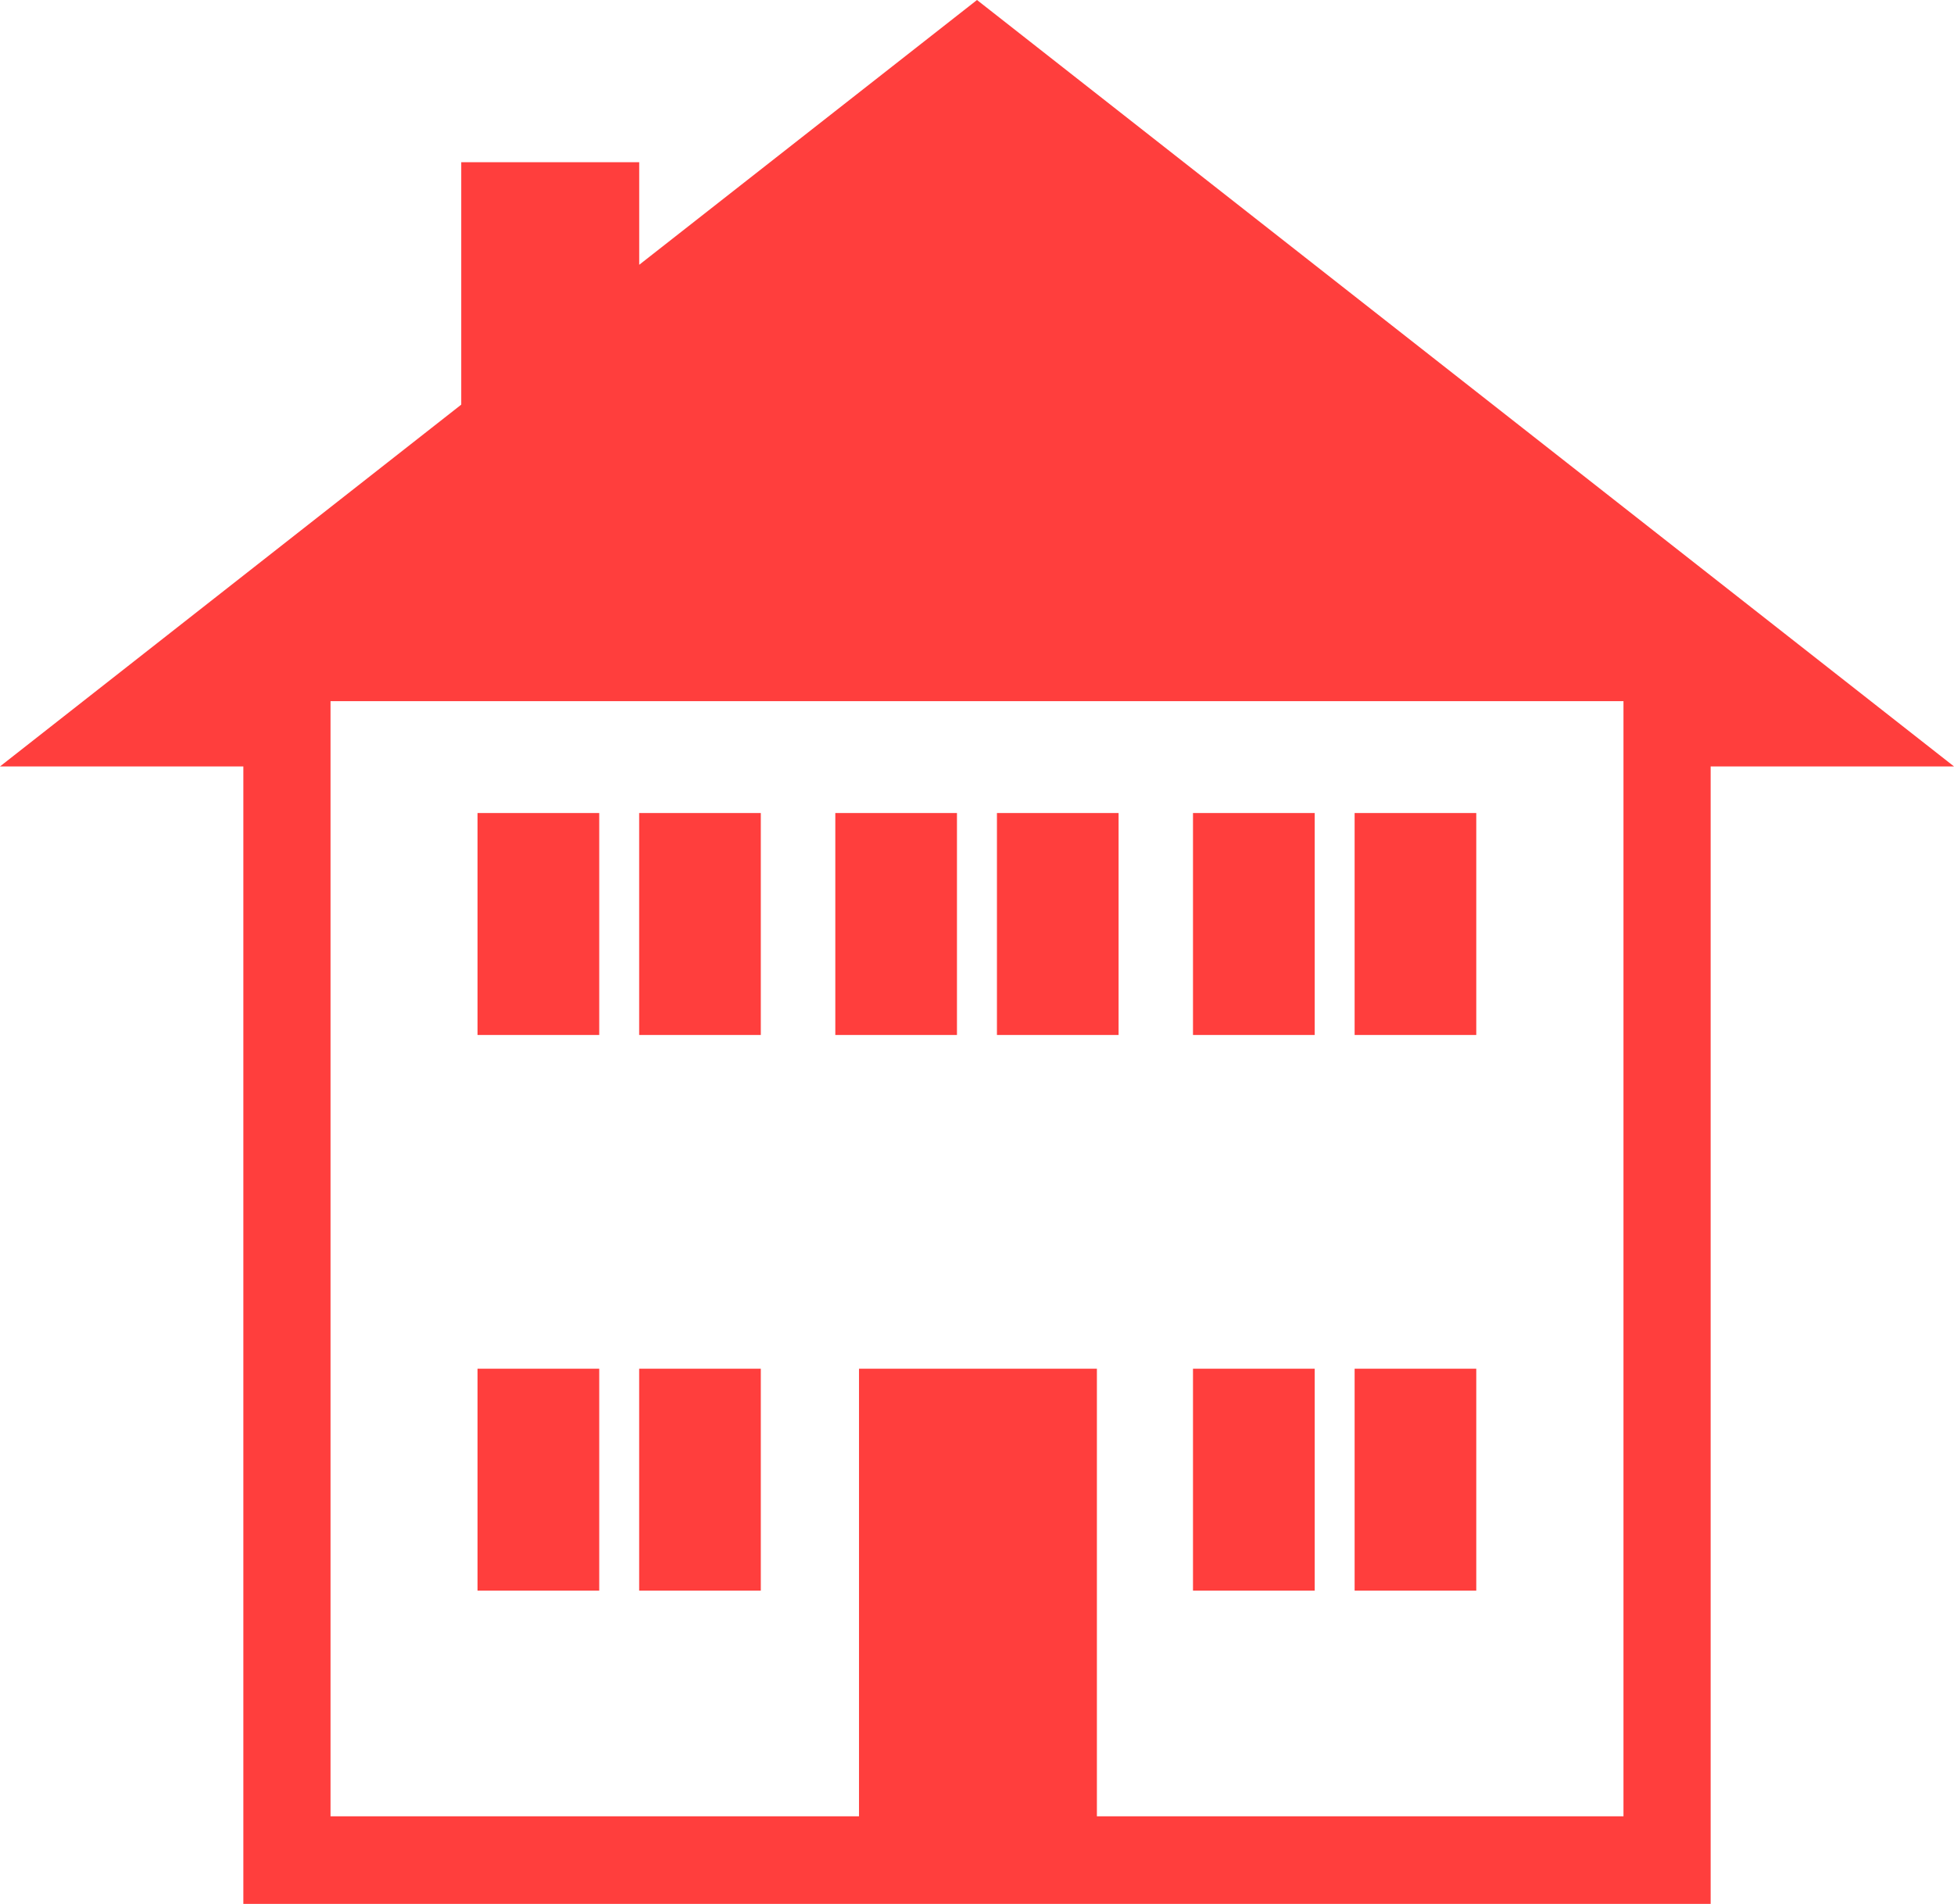
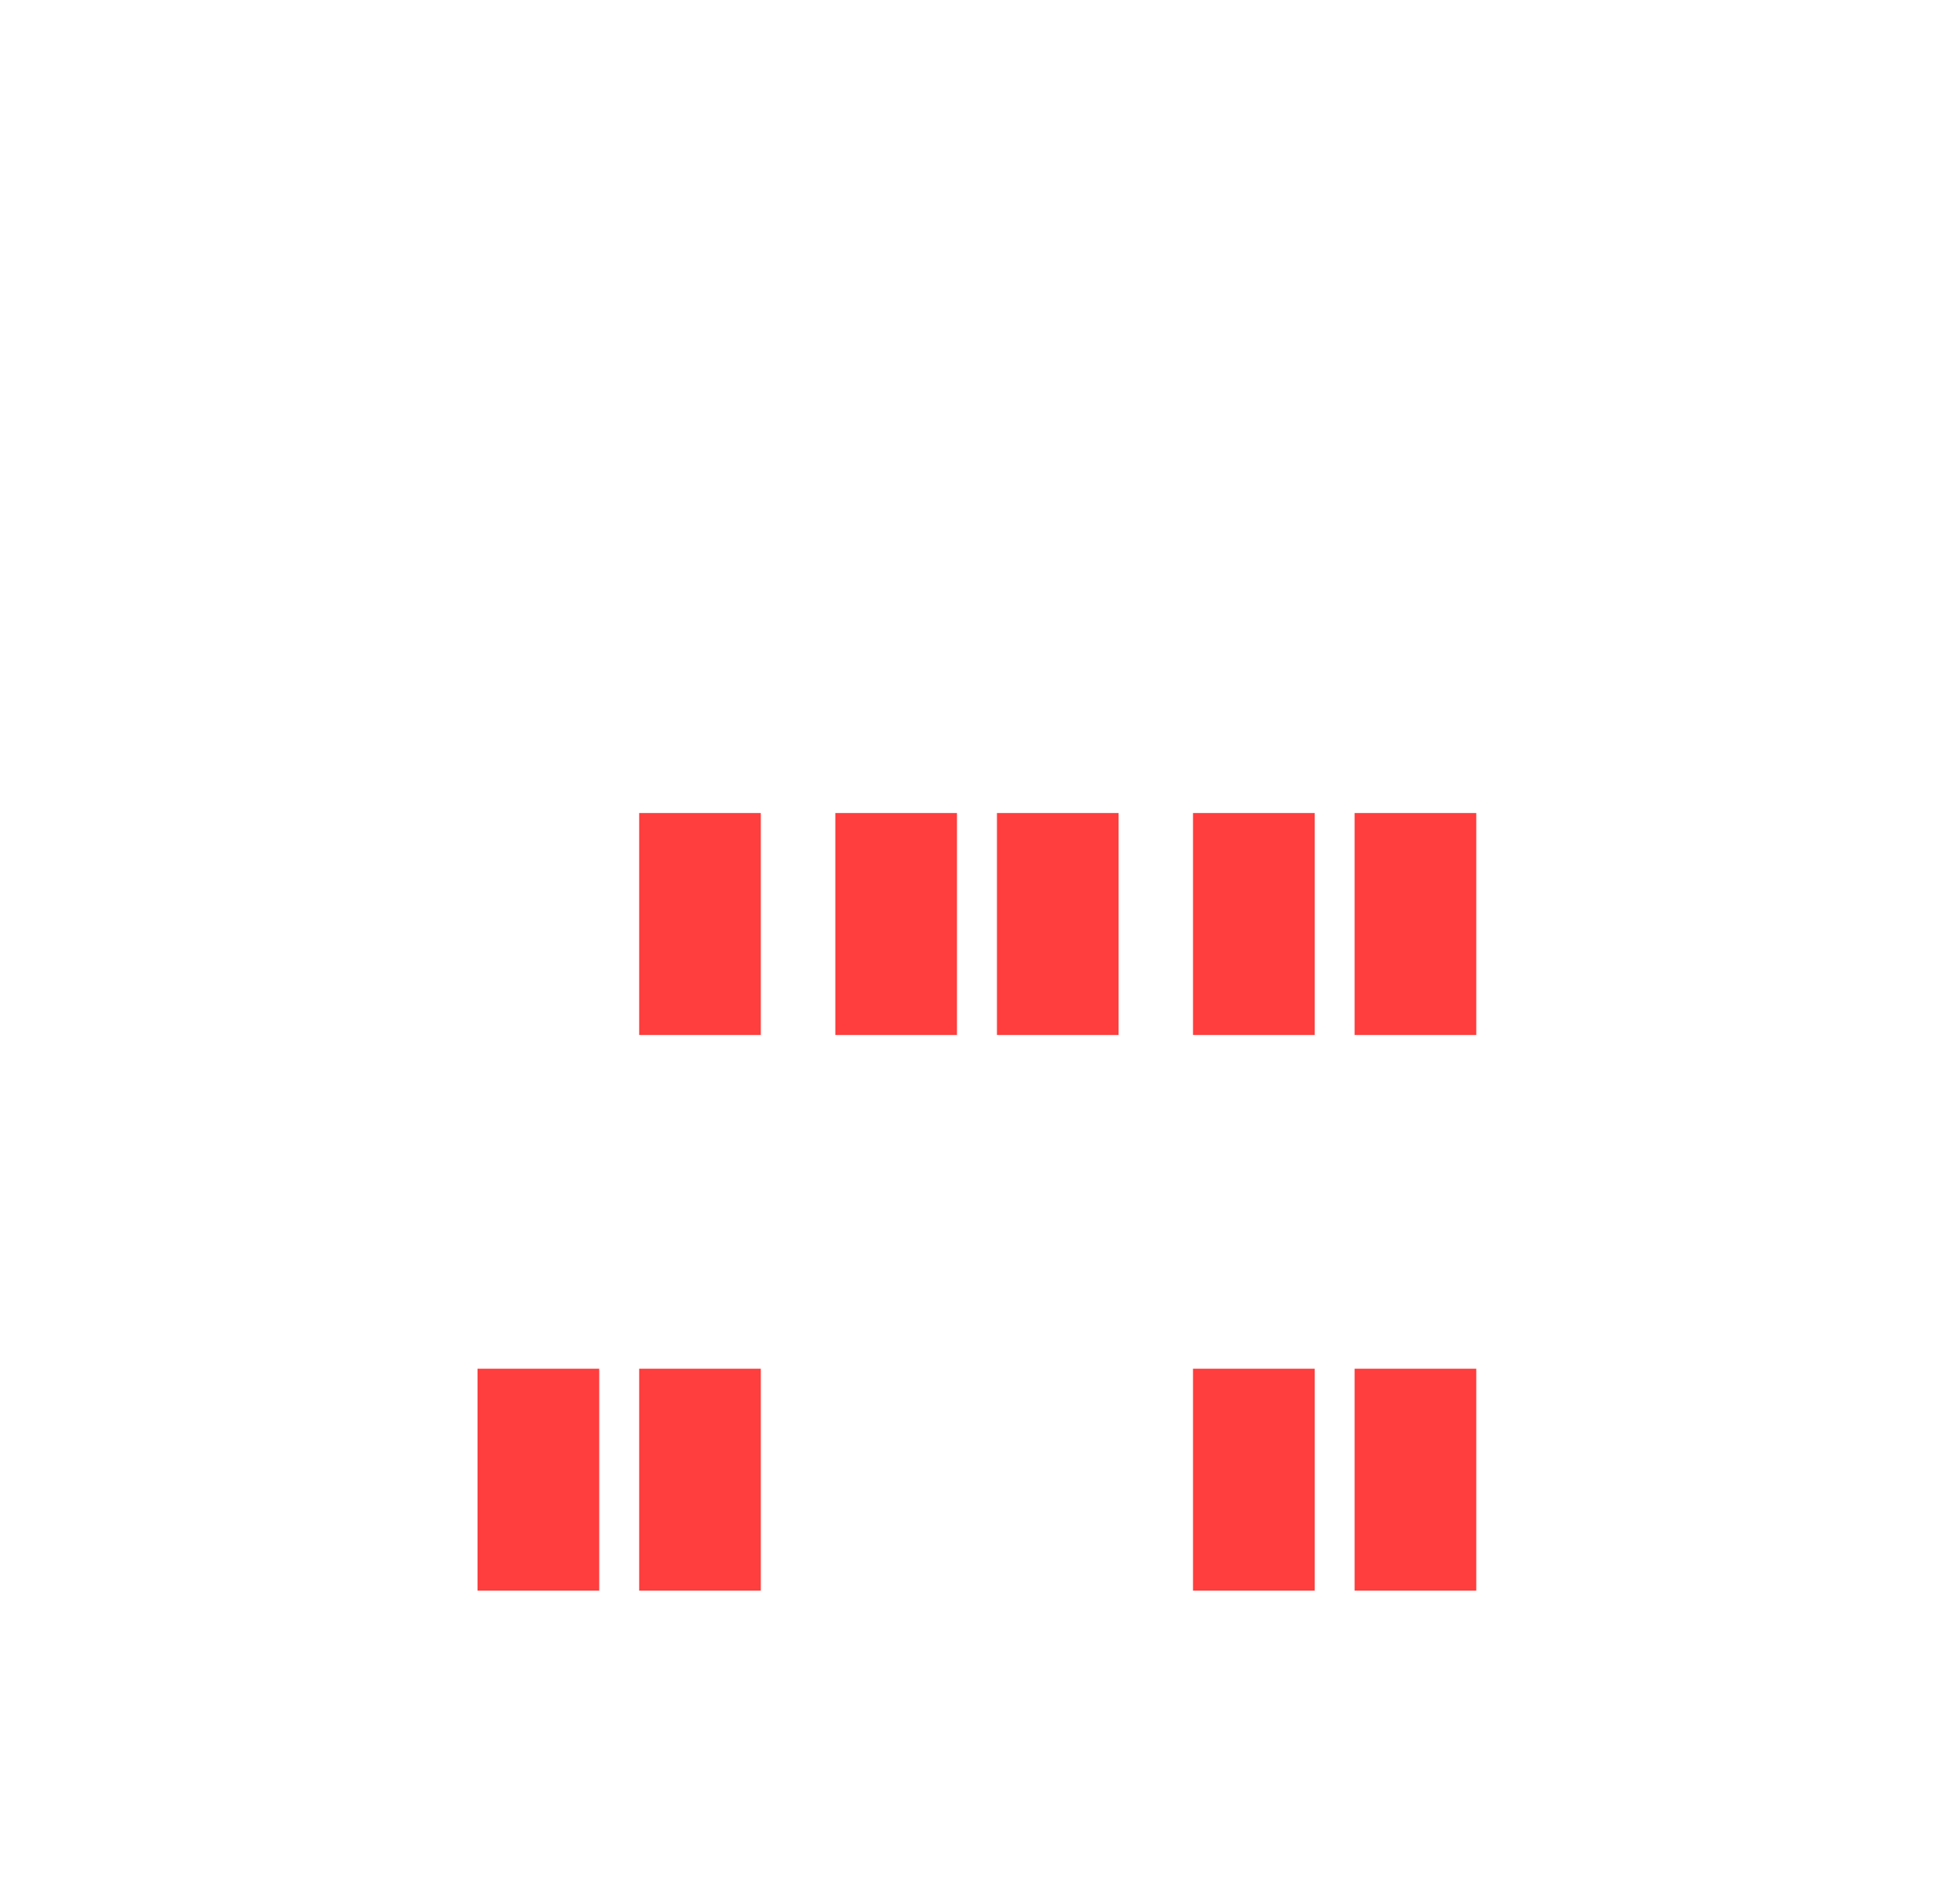
<svg xmlns="http://www.w3.org/2000/svg" width="39" height="38" viewBox="0 0 39 38" fill="none">
-   <path d="M21.893 27.318H17.145V36.548H21.893V27.318Z" fill="#FF3E3D" />
  <path d="M11.96 27.318H9.531V31.747H11.96V27.318Z" fill="#FF3E3D" />
  <path d="M15.185 27.318H12.757V31.747H15.185V27.318Z" fill="#FF3E3D" />
  <path d="M26.24 27.318H23.811V31.747H26.24V27.318Z" fill="#FF3E3D" />
  <path d="M29.465 27.318H27.037V31.747H29.465V27.318Z" fill="#FF3E3D" />
  <path d="M19.1 16.227H16.672V20.657H19.1V16.227Z" fill="#FF3E3D" />
  <path d="M22.326 16.227H19.898V20.657H22.326V16.227Z" fill="#FF3E3D" />
  <path d="M26.24 16.227H23.811V20.657H26.24V16.227Z" fill="#FF3E3D" />
  <path d="M29.465 16.227H27.037V20.657H29.465V16.227Z" fill="#FF3E3D" />
-   <path d="M11.96 16.227H9.531V20.657H11.96V16.227Z" fill="#FF3E3D" />
  <path d="M15.185 16.227H12.757V20.657H15.185V16.227Z" fill="#FF3E3D" />
-   <path d="M0 15.297H4.857V38H19.5H34.143V15.297H39L19.5 0L12.758 5.285V3.238H9.206V8.076L0 15.297ZM6.597 13.994H19.5H32.403V36.251H19.5H6.597V13.994Z" fill="#FF3E3D" />
</svg>